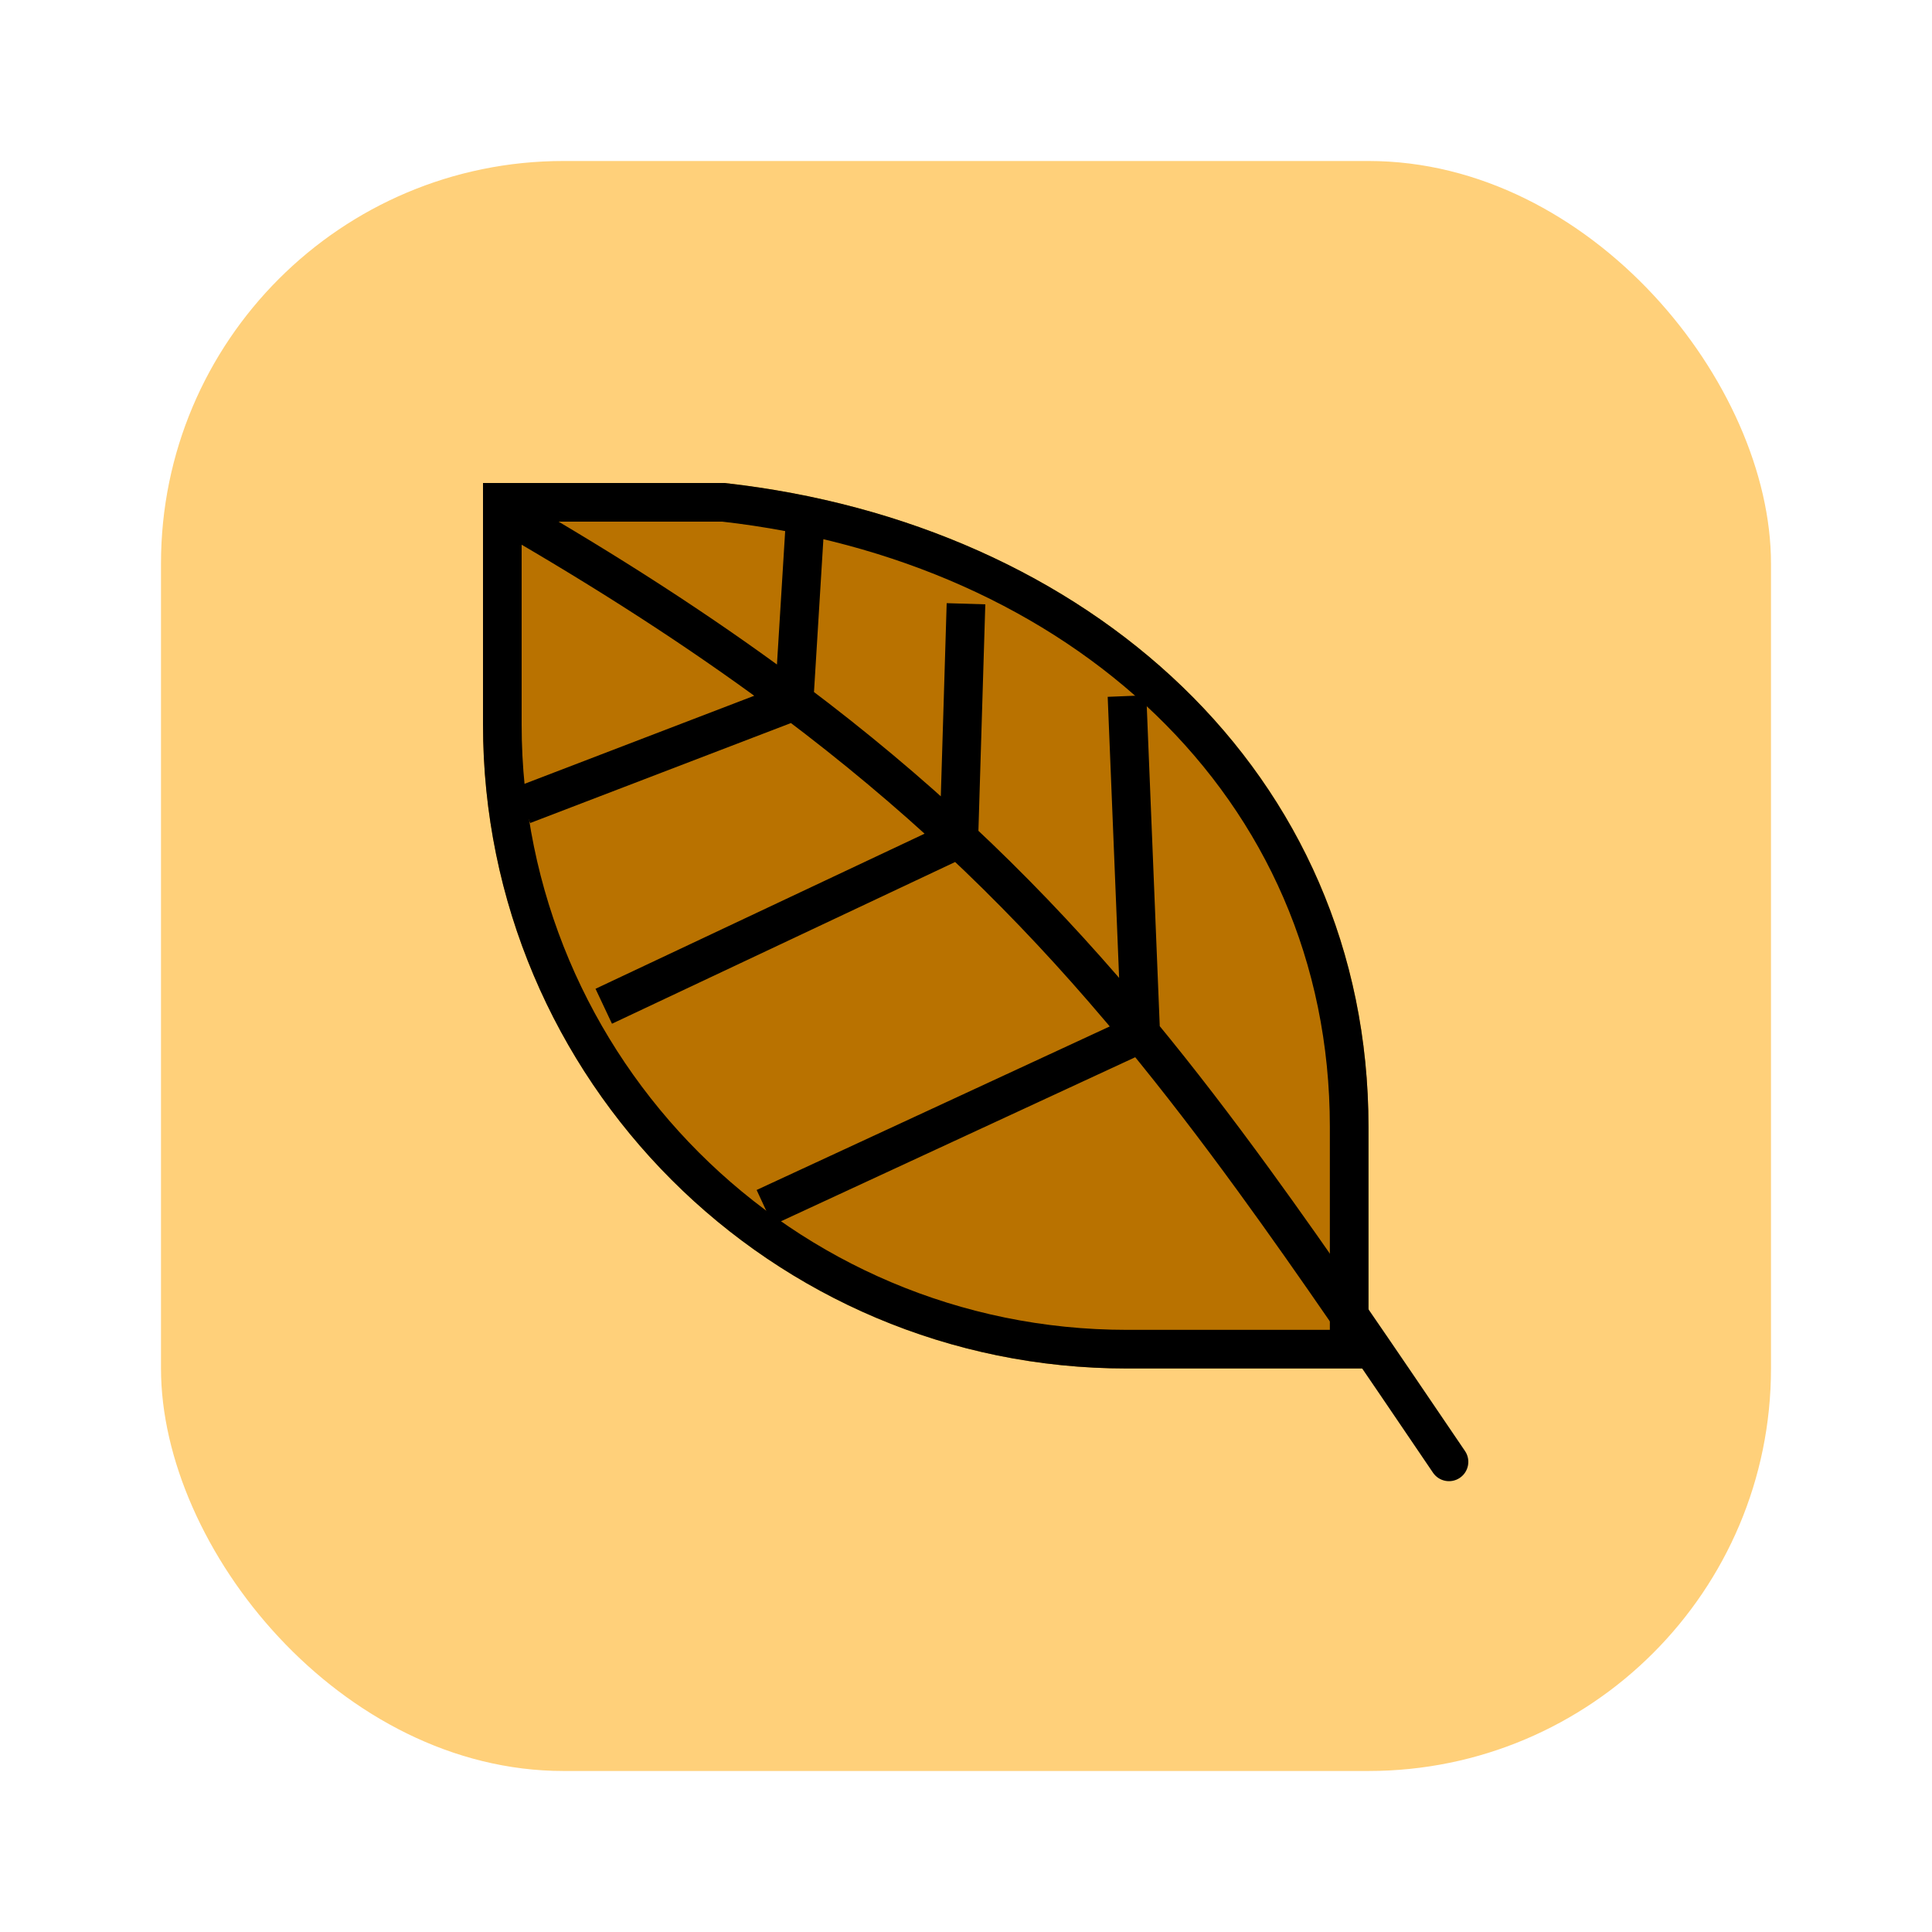
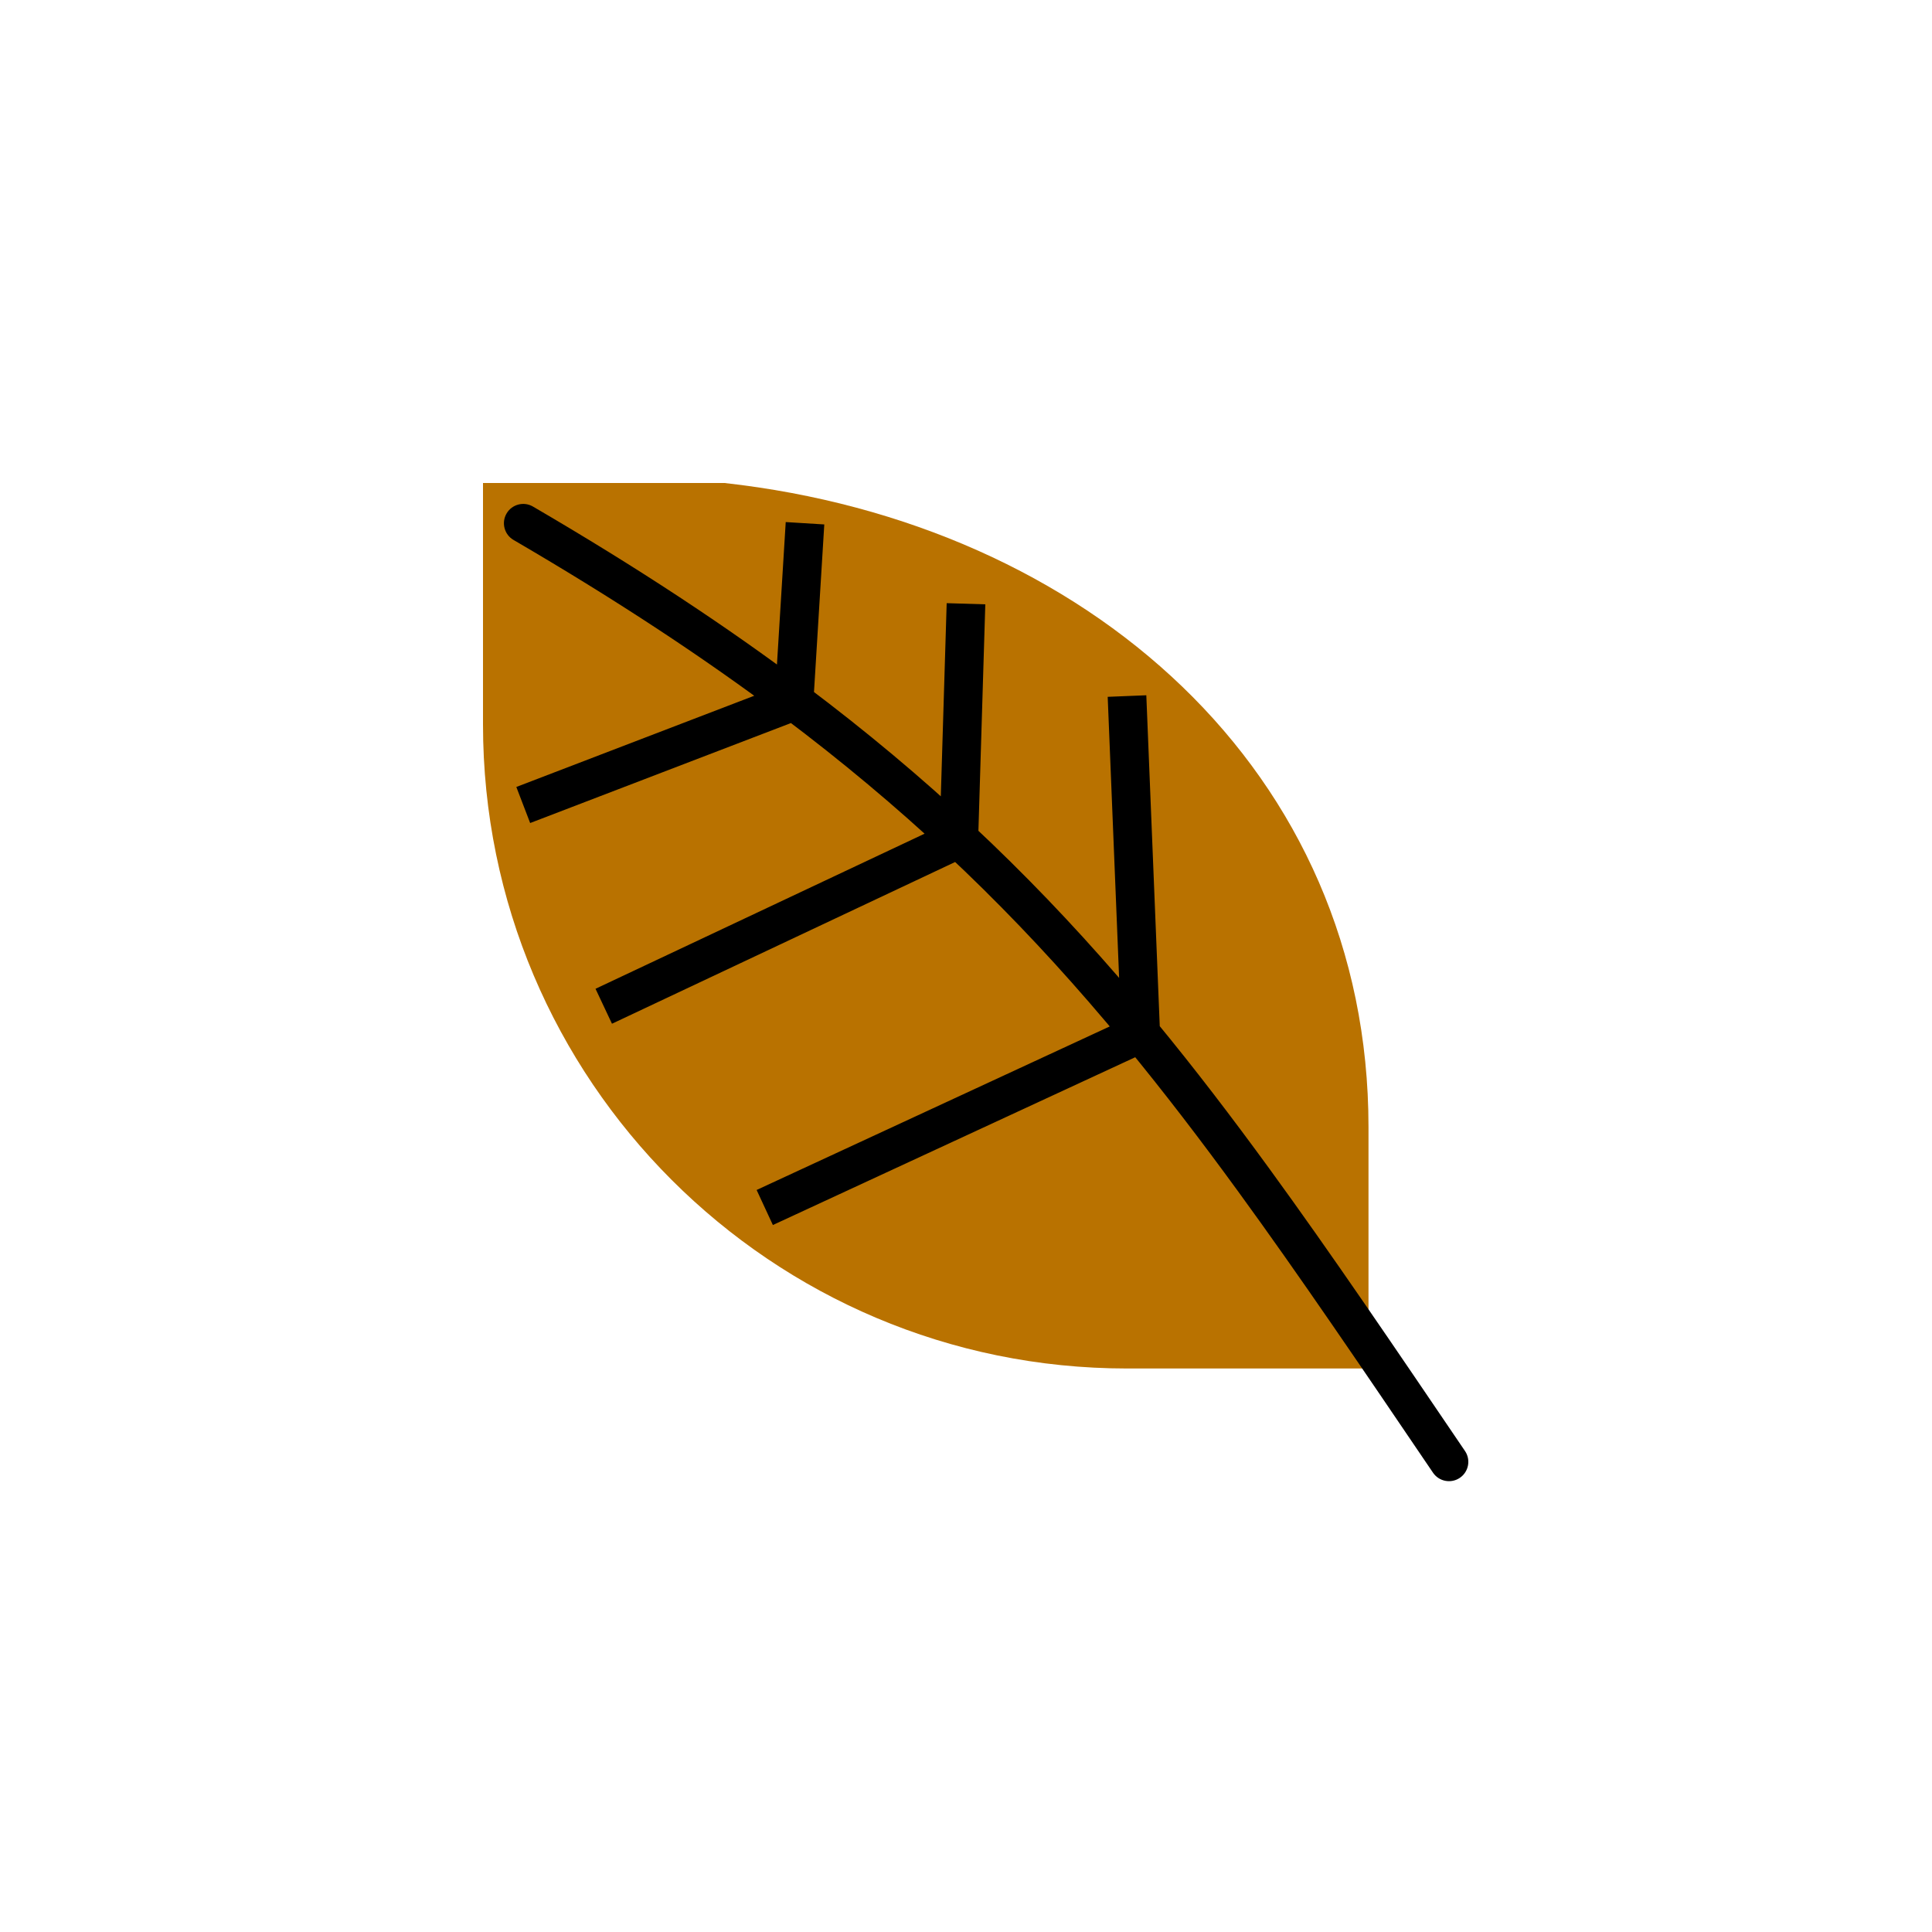
<svg xmlns="http://www.w3.org/2000/svg" viewBox="0 0 100 100" fill="none">
-   <rect x="8.333" y="8.333" width="83.333" height="83.333" rx="20.833" fill="#FFD07A" />
  <path d="M25 25H37.5C56.25 27.083 70.833 39.924 70.833 58.333V70.833H58.333C39.924 70.833 25 55.91 25 37.5V25Z" fill="#B97200" />
-   <path d="M26 26H37.444C55.798 28.061 69.833 40.578 69.833 58.333V69.833H58.333C40.476 69.833 26 55.357 26 37.5V26Z" stroke="black" stroke-width="2" />
-   <path d="M27.587 26.22C27.11 25.941 26.498 26.102 26.22 26.579C25.941 27.056 26.102 27.669 26.579 27.947L27.587 26.22ZM74.172 76.227C74.483 76.684 75.104 76.803 75.561 76.493C76.018 76.183 76.138 75.561 75.828 75.104L74.172 76.227ZM57.098 51.187L57.853 50.532L57.098 51.187ZM64.897 61.084L65.705 60.495L64.897 61.084ZM26.579 27.947C31.916 31.06 36.479 34.072 40.5 37.092L41.701 35.493C37.61 32.419 32.98 29.365 27.587 26.22L26.579 27.947ZM42.099 36.354L42.665 27.145L40.669 27.022L40.102 36.231L42.099 36.354ZM40.5 37.092C43.603 39.423 46.383 41.76 48.947 44.153L50.312 42.691C47.695 40.248 44.859 37.865 41.701 35.493L40.5 37.092ZM50.629 43.452L50.999 31.28L49 31.22L48.63 43.391L50.629 43.452ZM48.947 44.153C51.604 46.634 54.031 49.178 56.342 51.843L57.853 50.532C55.5 47.819 53.025 45.224 50.312 42.691L48.947 44.153ZM56.342 51.843C56.993 52.593 57.635 53.353 58.271 54.124L59.814 52.852C59.169 52.069 58.516 51.296 57.853 50.532L56.342 51.843ZM60.042 53.448L59.333 35.987L57.334 36.068L58.044 53.529L60.042 53.448ZM40.742 35.359L26.725 40.733L27.441 42.6L41.458 37.226L40.742 35.359ZM49.203 42.517L30.824 51.179L31.676 52.988L50.055 44.326L49.203 42.517ZM58.622 52.581L39.163 61.593L40.004 63.407L59.463 54.396L58.622 52.581ZM58.271 54.124C60.246 56.521 62.16 59.024 64.088 61.672L65.705 60.495C63.759 57.823 61.821 55.287 59.814 52.852L58.271 54.124ZM64.088 61.672C67.293 66.071 70.531 70.859 74.172 76.227L75.828 75.104C72.192 69.745 68.933 64.926 65.705 60.495L64.088 61.672Z" fill="black" />
+   <path d="M27.587 26.22C27.11 25.941 26.498 26.102 26.22 26.579C25.941 27.056 26.102 27.669 26.579 27.947ZM74.172 76.227C74.483 76.684 75.104 76.803 75.561 76.493C76.018 76.183 76.138 75.561 75.828 75.104L74.172 76.227ZM57.098 51.187L57.853 50.532L57.098 51.187ZM64.897 61.084L65.705 60.495L64.897 61.084ZM26.579 27.947C31.916 31.06 36.479 34.072 40.5 37.092L41.701 35.493C37.61 32.419 32.98 29.365 27.587 26.22L26.579 27.947ZM42.099 36.354L42.665 27.145L40.669 27.022L40.102 36.231L42.099 36.354ZM40.5 37.092C43.603 39.423 46.383 41.76 48.947 44.153L50.312 42.691C47.695 40.248 44.859 37.865 41.701 35.493L40.5 37.092ZM50.629 43.452L50.999 31.28L49 31.22L48.63 43.391L50.629 43.452ZM48.947 44.153C51.604 46.634 54.031 49.178 56.342 51.843L57.853 50.532C55.5 47.819 53.025 45.224 50.312 42.691L48.947 44.153ZM56.342 51.843C56.993 52.593 57.635 53.353 58.271 54.124L59.814 52.852C59.169 52.069 58.516 51.296 57.853 50.532L56.342 51.843ZM60.042 53.448L59.333 35.987L57.334 36.068L58.044 53.529L60.042 53.448ZM40.742 35.359L26.725 40.733L27.441 42.6L41.458 37.226L40.742 35.359ZM49.203 42.517L30.824 51.179L31.676 52.988L50.055 44.326L49.203 42.517ZM58.622 52.581L39.163 61.593L40.004 63.407L59.463 54.396L58.622 52.581ZM58.271 54.124C60.246 56.521 62.16 59.024 64.088 61.672L65.705 60.495C63.759 57.823 61.821 55.287 59.814 52.852L58.271 54.124ZM64.088 61.672C67.293 66.071 70.531 70.859 74.172 76.227L75.828 75.104C72.192 69.745 68.933 64.926 65.705 60.495L64.088 61.672Z" fill="black" />
</svg>